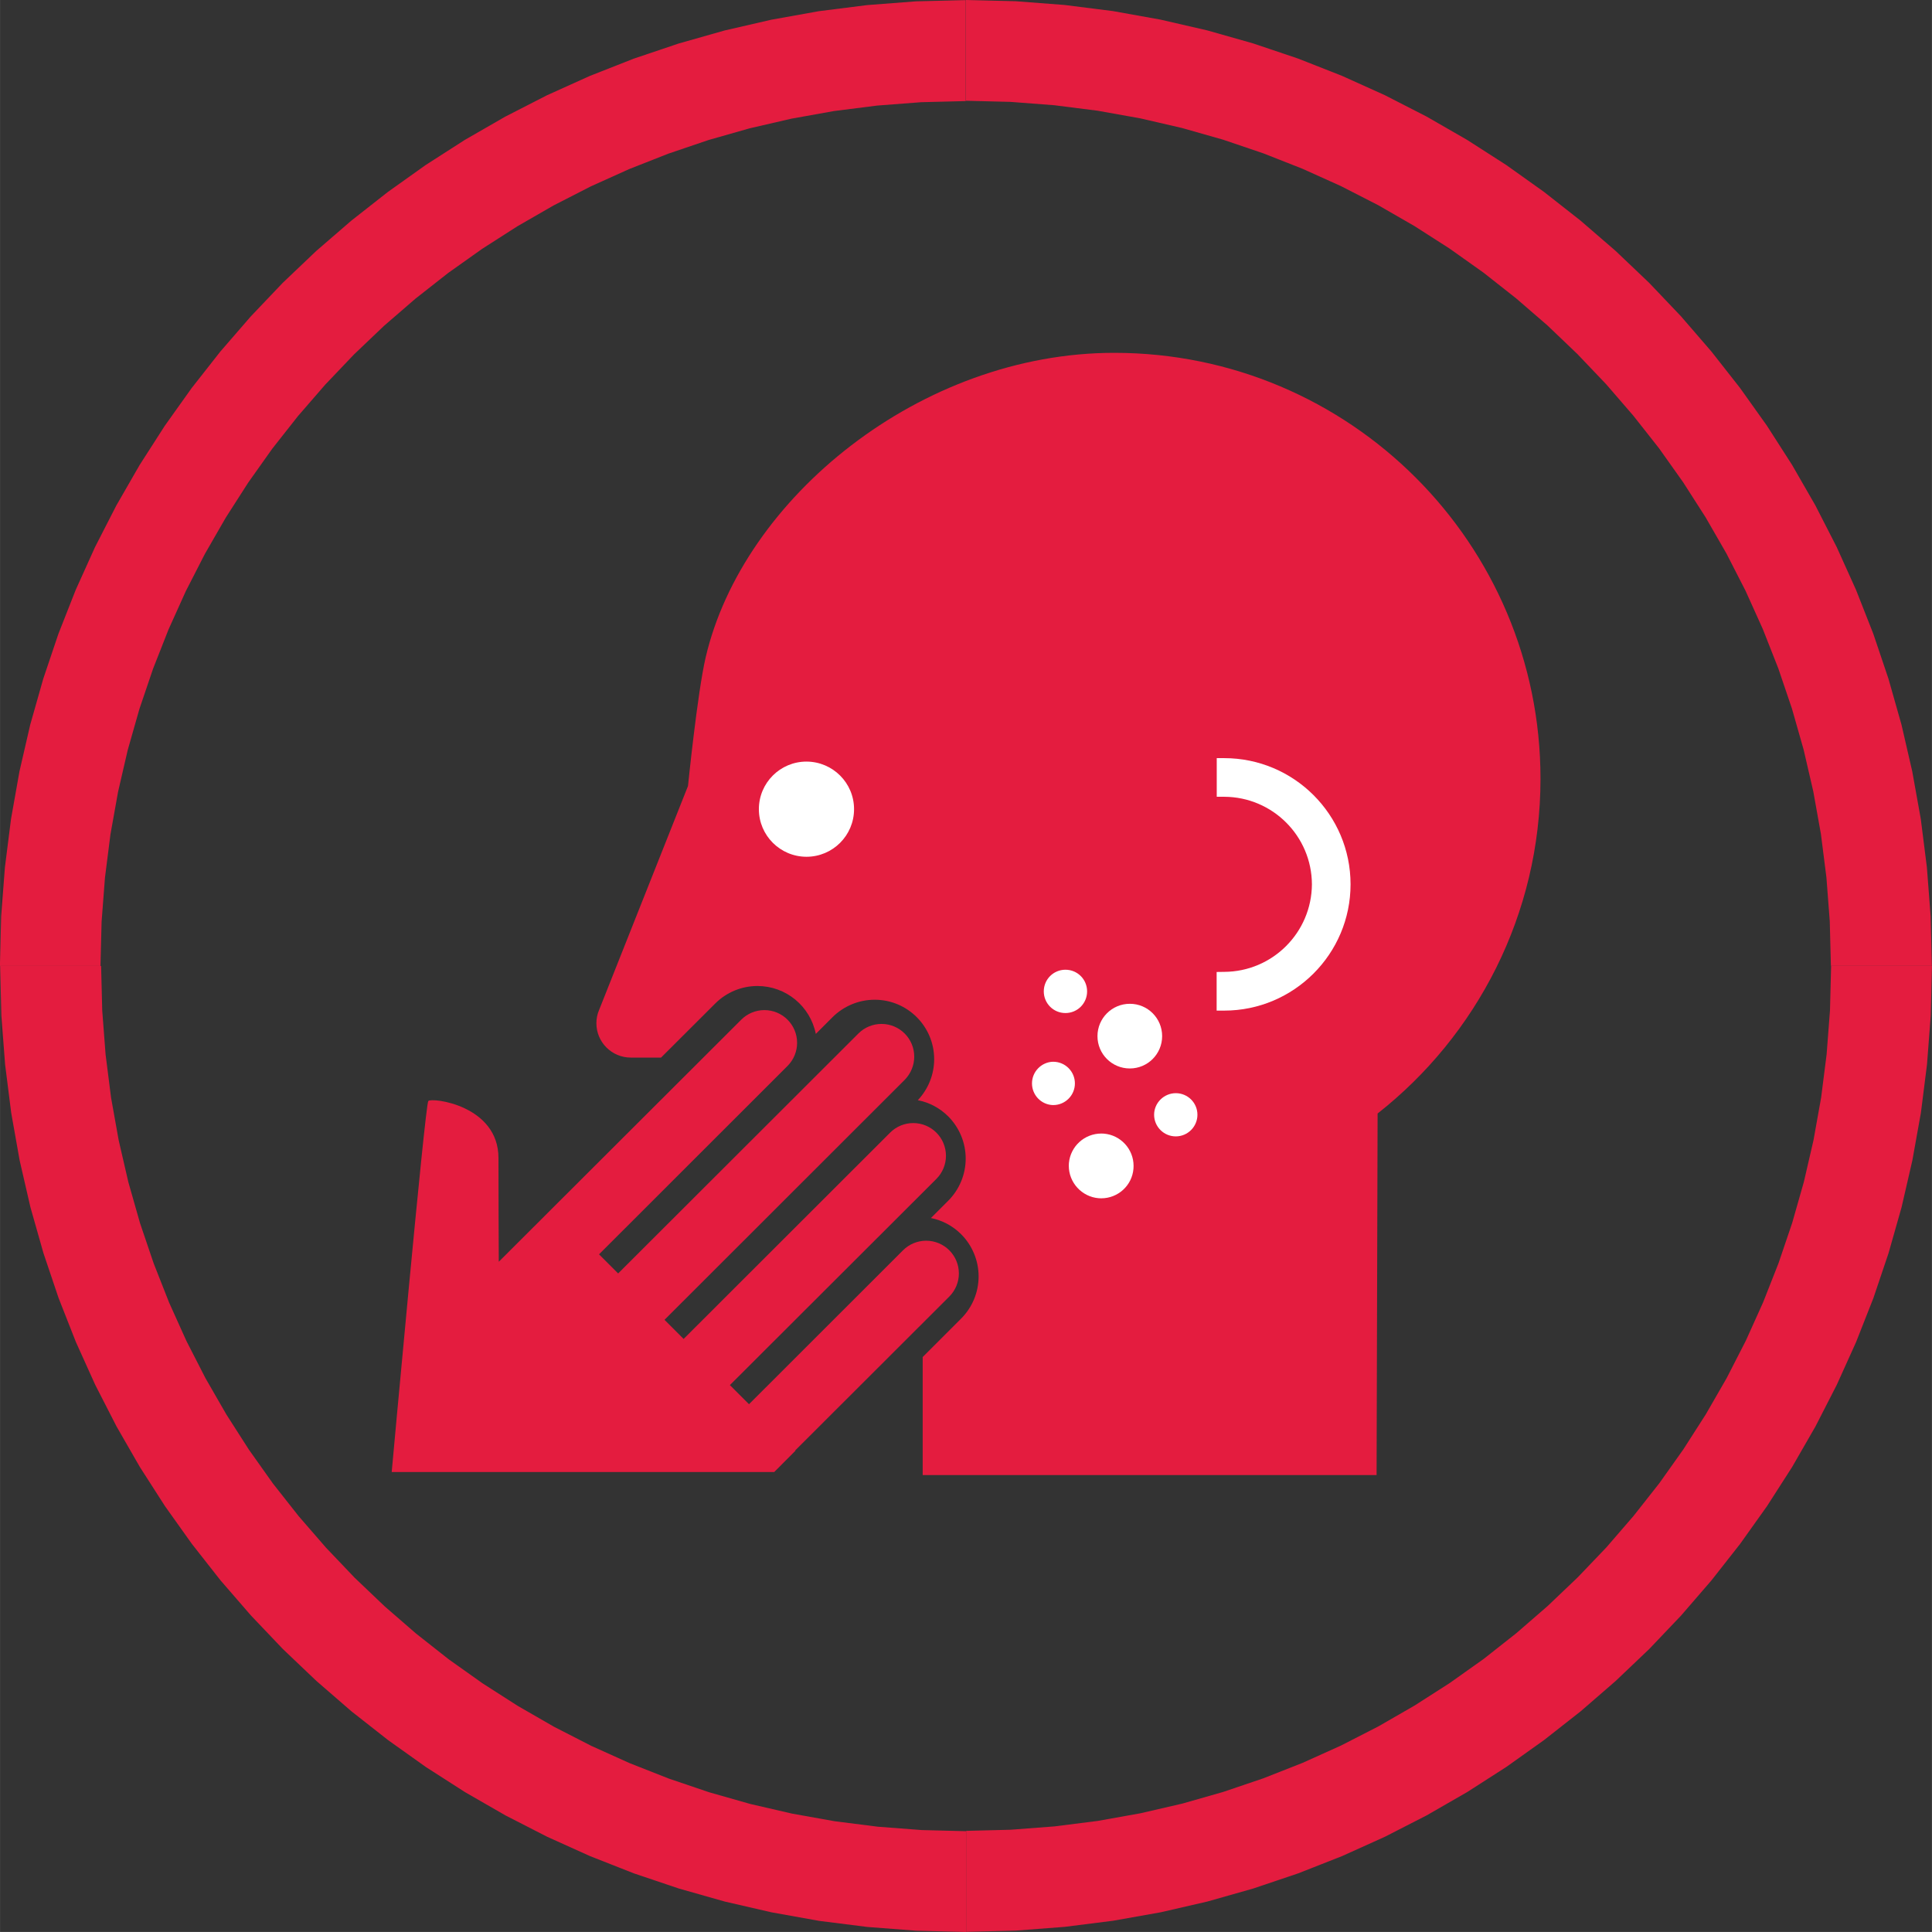
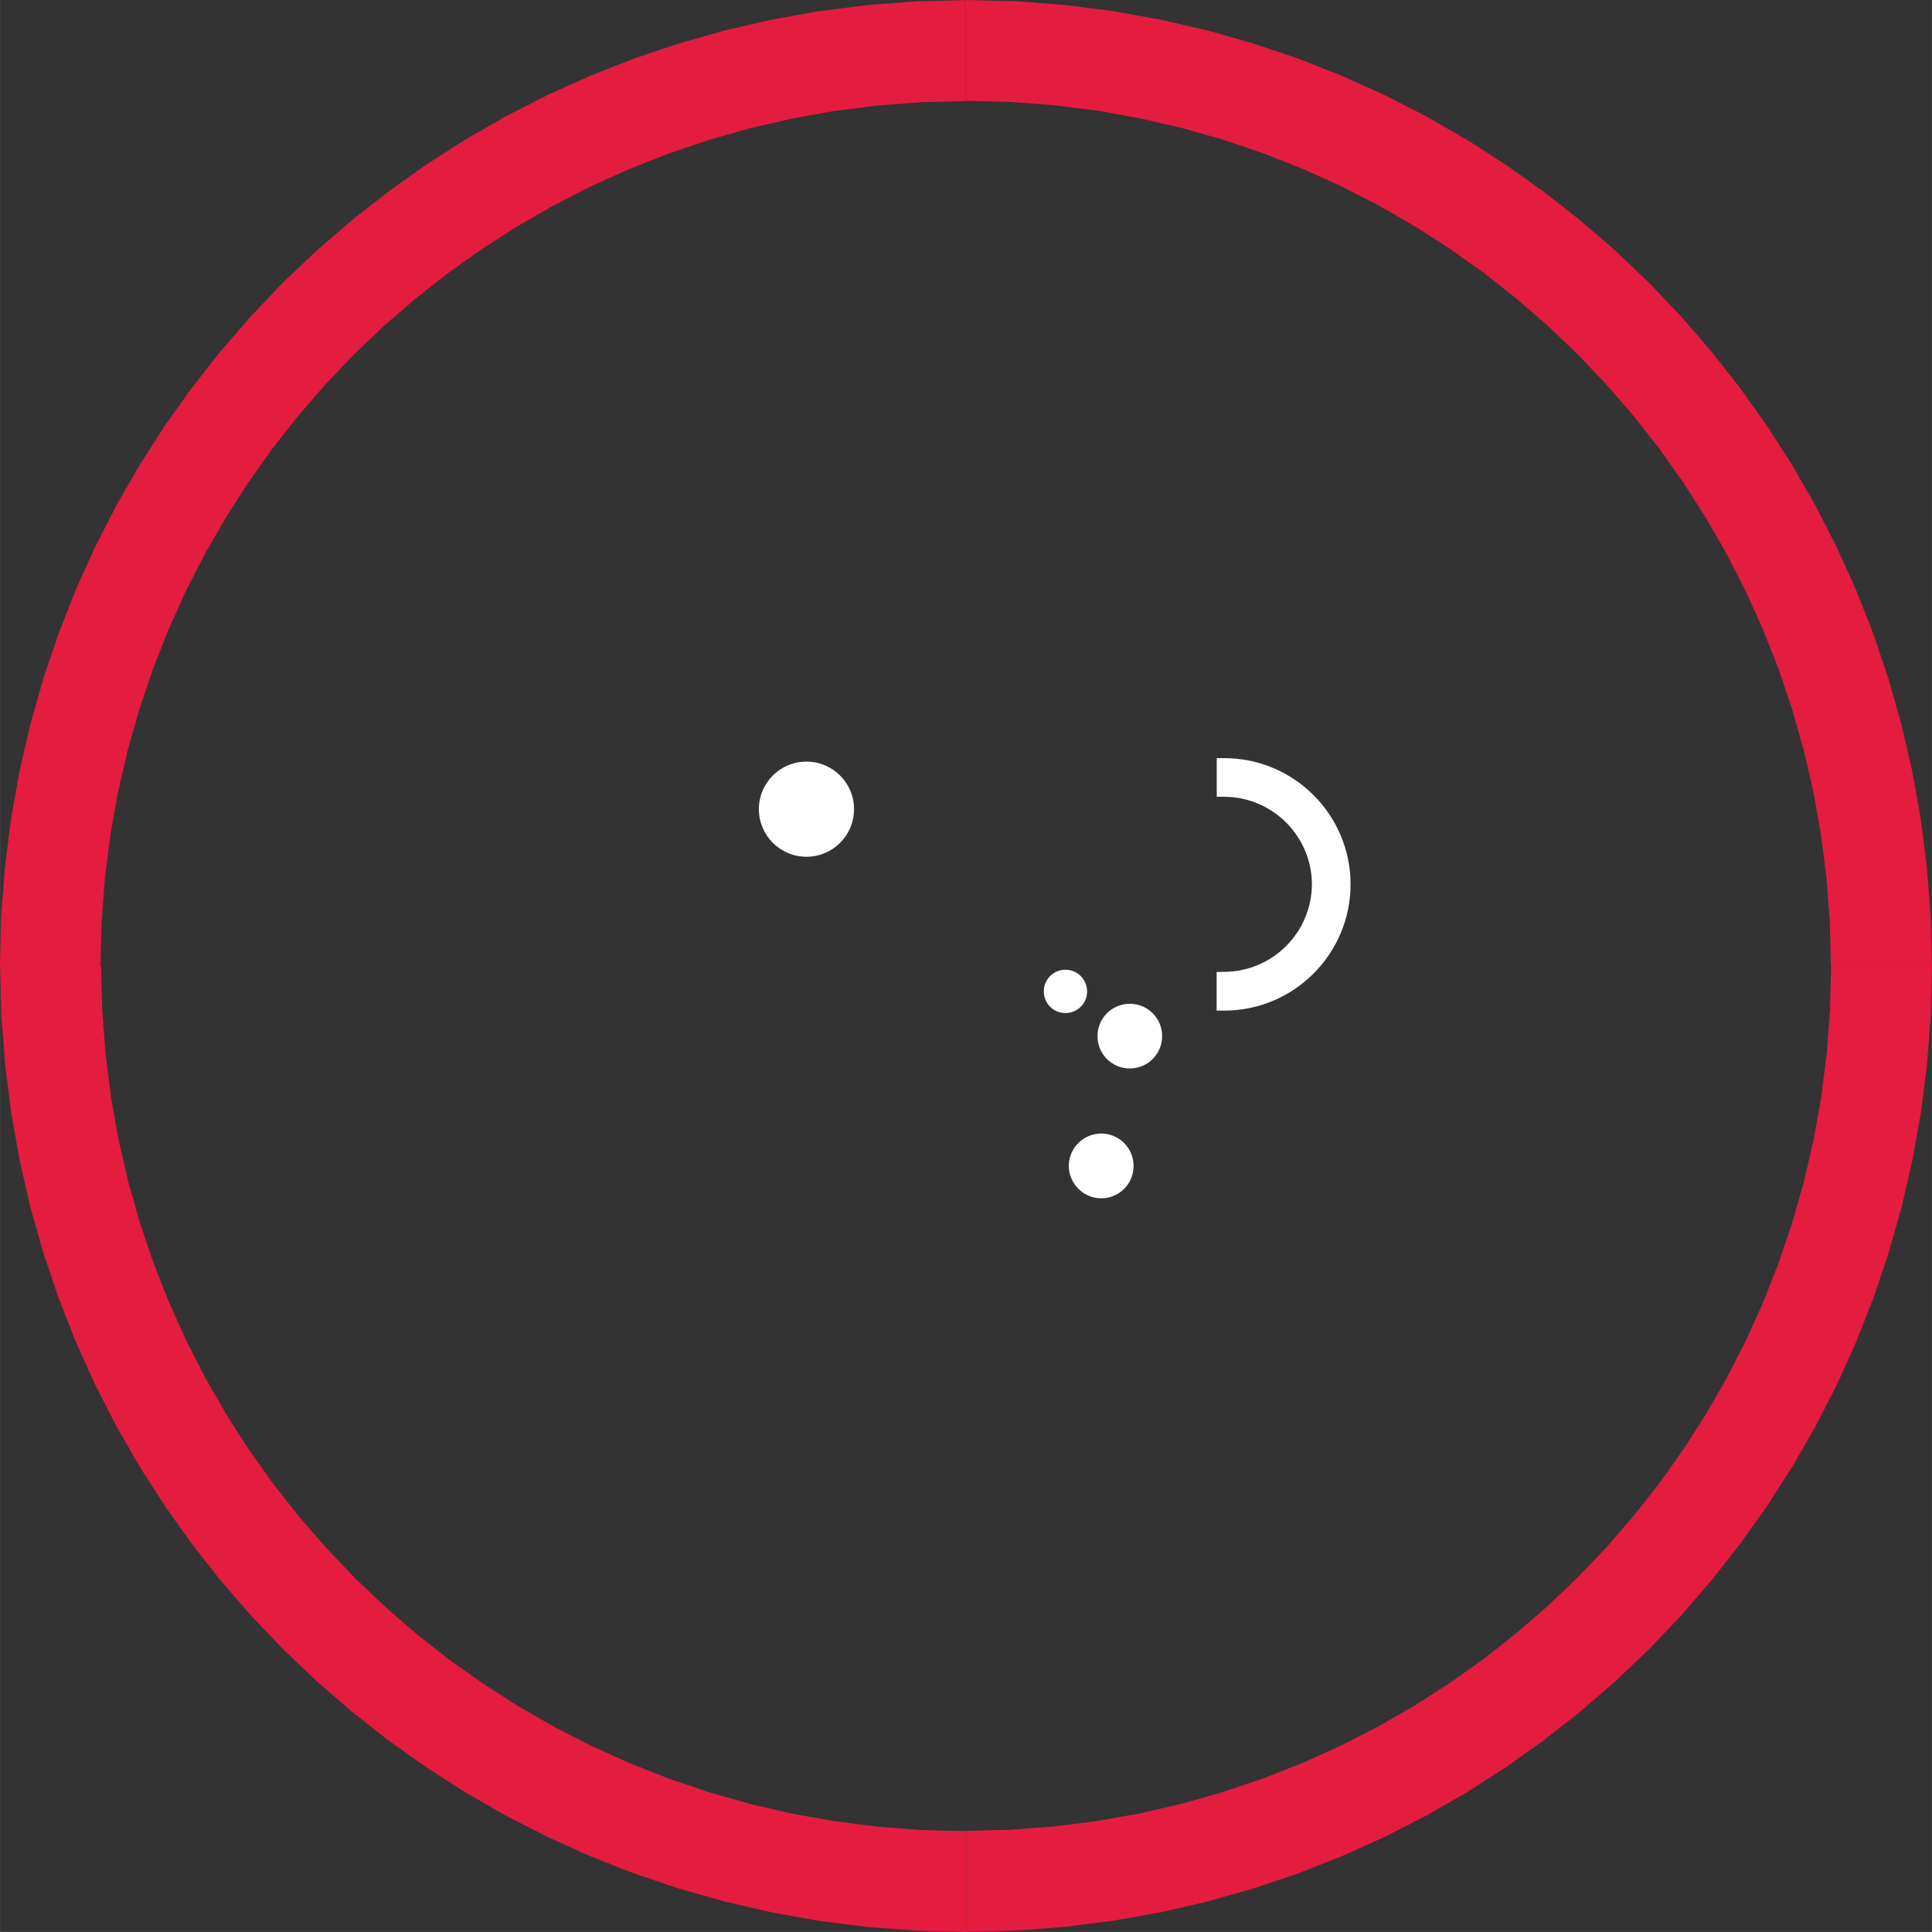
<svg xmlns="http://www.w3.org/2000/svg" xml:space="preserve" width="31.088mm" height="31.087mm" version="1.1" style="shape-rendering:geometricPrecision; text-rendering:geometricPrecision; image-rendering:optimizeQuality; fill-rule:evenodd; clip-rule:evenodd" viewBox="0 0 190 190">
  <rect x="0" y="0" width="190" height="190" fill="#333333" stroke="none" />
  <defs>
    <style type="text/css">
   
    .fil0 {fill:#E41C3F;fill-rule:nonzero}
    .fil1 {fill:#E41C3F;fill-rule:nonzero}
    .fil2 {fill:white;fill-rule:nonzero}
   
  </style>
  </defs>
  <g id="Слой_x0020_1">
    <g>
      <path class="fil0" d="M95 180.07l0 9.93 0 0 -4.88 -0.12 -4.82 -0.37 -4.75 -0.6 -4.68 -0.84 -4.6 -1.06 -4.51 -1.28 -4.42 -1.49 -4.32 -1.7 -4.21 -1.9 -4.1 -2.1 -3.98 -2.29 -3.85 -2.47 -3.72 -2.65 -3.59 -2.82 -3.45 -2.99 -3.3 -3.14 -3.14 -3.3 -2.99 -3.45 -2.82 -3.59 -2.65 -3.72 -2.47 -3.85 -2.29 -3.98 -2.1 -4.1 -1.9 -4.21 -1.7 -4.32 -1.49 -4.42 -1.28 -4.51 -1.06 -4.6 -0.83 -4.68 -0.6 -4.75 -0.37 -4.82 -0.12 -4.88 9.93 0 0.11 4.38 0.33 4.32 0.54 4.26 0.75 4.19 0.95 4.11 1.15 4.04 1.34 3.95 1.52 3.86 1.7 3.77 1.88 3.67 2.05 3.56 2.21 3.45 2.37 3.34 2.53 3.21 2.68 3.09 2.82 2.96 2.96 2.82 3.09 2.68 3.21 2.53 3.34 2.37 3.45 2.21 3.56 2.05 3.67 1.88 3.77 1.7 3.86 1.52 3.95 1.34 4.04 1.15 4.11 0.95 4.19 0.75 4.26 0.54 4.32 0.33 4.38 0.11 0 0zm85.07 -85.07l9.93 0 0 0 -0.12 4.88 -0.37 4.82 -0.6 4.75 -0.84 4.68 -1.06 4.6 -1.28 4.51 -1.49 4.42 -1.7 4.32 -1.9 4.21 -2.1 4.1 -2.29 3.98 -2.47 3.85 -2.65 3.72 -2.82 3.59 -2.98 3.45 -3.14 3.3 -3.3 3.14 -3.45 2.99 -3.59 2.82 -3.72 2.65 -3.85 2.47 -3.98 2.29 -4.1 2.1 -4.21 1.9 -4.32 1.7 -4.42 1.49 -4.51 1.28 -4.6 1.06 -4.68 0.83 -4.75 0.6 -4.82 0.37 -4.88 0.12 0 -9.93 4.38 -0.11 4.32 -0.33 4.26 -0.54 4.19 -0.75 4.11 -0.95 4.03 -1.15 3.95 -1.34 3.86 -1.52 3.77 -1.7 3.67 -1.88 3.56 -2.05 3.45 -2.21 3.34 -2.37 3.21 -2.53 3.09 -2.68 2.96 -2.82 2.82 -2.95 2.67 -3.09 2.53 -3.21 2.37 -3.34 2.21 -3.45 2.05 -3.56 1.88 -3.67 1.7 -3.77 1.52 -3.86 1.34 -3.95 1.15 -4.04 0.95 -4.11 0.75 -4.19 0.54 -4.26 0.33 -4.32 0.11 -4.38 0 0zm-85.07 -85.07l0 -9.93 0 0 4.88 0.12 4.82 0.37 4.75 0.6 4.68 0.84 4.6 1.06 4.51 1.28 4.42 1.49 4.32 1.7 4.21 1.9 4.1 2.1 3.98 2.29 3.85 2.47 3.72 2.65 3.59 2.82 3.45 2.98 3.3 3.14 3.14 3.3 2.98 3.45 2.82 3.59 2.65 3.72 2.47 3.85 2.29 3.98 2.1 4.1 1.9 4.21 1.7 4.32 1.49 4.42 1.28 4.51 1.06 4.6 0.84 4.68 0.6 4.75 0.37 4.82 0.12 4.88 -9.93 0 -0.11 -4.38 -0.33 -4.32 -0.54 -4.26 -0.75 -4.19 -0.95 -4.11 -1.15 -4.04 -1.34 -3.95 -1.52 -3.86 -1.7 -3.77 -1.88 -3.67 -2.05 -3.56 -2.21 -3.45 -2.37 -3.34 -2.53 -3.21 -2.67 -3.09 -2.82 -2.96 -2.95 -2.82 -3.09 -2.67 -3.21 -2.53 -3.34 -2.37 -3.45 -2.21 -3.56 -2.05 -3.67 -1.88 -3.77 -1.7 -3.86 -1.52 -3.95 -1.34 -4.04 -1.15 -4.11 -0.95 -4.19 -0.75 -4.26 -0.54 -4.32 -0.33 -4.38 -0.11 0 0zm-85.08 85.07l-9.93 0 0 0 0.12 -4.88 0.37 -4.82 0.6 -4.75 0.83 -4.68 1.06 -4.6 1.28 -4.51 1.49 -4.42 1.7 -4.32 1.9 -4.21 2.1 -4.1 2.29 -3.98 2.47 -3.85 2.65 -3.72 2.82 -3.59 2.99 -3.45 3.14 -3.3 3.3 -3.14 3.45 -2.98 3.59 -2.82 3.72 -2.65 3.85 -2.47 3.98 -2.29 4.1 -2.1 4.21 -1.9 4.32 -1.7 4.42 -1.49 4.51 -1.28 4.6 -1.06 4.68 -0.84 4.75 -0.6 4.82 -0.37 4.88 -0.12 0 9.93 -4.38 0.11 -4.32 0.33 -4.26 0.54 -4.19 0.75 -4.11 0.95 -4.04 1.15 -3.95 1.34 -3.86 1.52 -3.77 1.7 -3.67 1.88 -3.56 2.05 -3.45 2.21 -3.34 2.37 -3.22 2.53 -3.09 2.67 -2.96 2.82 -2.82 2.96 -2.68 3.09 -2.53 3.21 -2.37 3.34 -2.21 3.45 -2.05 3.56 -1.88 3.67 -1.7 3.77 -1.52 3.86 -1.34 3.95 -1.15 4.04 -0.95 4.11 -0.75 4.19 -0.54 4.26 -0.33 4.32 -0.11 4.38 0 0z" />
    </g>
-     <path class="fil1" d="M135.37 145.07l-44.63 0 0 -11.61 3.78 -3.78c1.1,-1.1 1.72,-2.59 1.72,-4.15 0,-1.55 -0.62,-3.05 -1.72,-4.15 -0.81,-0.81 -1.85,-1.37 -2.97,-1.59l1.7 -1.7c1.1,-1.1 1.72,-2.59 1.72,-4.15 0,-1.55 -0.62,-3.04 -1.71,-4.14 -0.82,-0.82 -1.86,-1.38 -3,-1.6 1.03,-1.09 1.61,-2.53 1.61,-4.03 0,-3.23 -2.62,-5.85 -5.85,-5.85 -1.56,0 -3.06,0.63 -4.16,1.73l-1.63 1.63c-0.55,-2.74 -2.95,-4.71 -5.74,-4.71 -1.56,0 -3.05,0.62 -4.15,1.72l-5.33 5.32 -2.98 -0c-0,0 -0,0 -0,0 -1.86,0 -3.38,-1.51 -3.38,-3.38 0,-0.45 0.09,-0.9 0.27,-1.31l8.74 -22.02c0,0 0.92,-9.12 1.73,-12.62 3.65,-15.71 21.17,-29.98 40.19,-29.98 23.16,0 41.92,18.75 41.92,41.89 0,13.35 -6.28,25.26 -16.02,32.92l-0.1 35.55z" />
-     <path class="fil1" d="M76.13 144.77l-37.61 0c0,0 3.28,-36.12 3.6,-36.49 0.33,-0.36 6.9,0.41 6.9,5.61 0,3.74 0.02,7.89 0.03,10.2l23.85 -23.81c0.6,-0.6 1.42,-0.94 2.27,-0.94 1.78,0 3.22,1.44 3.22,3.22 0,0.85 -0.34,1.67 -0.94,2.27l-18.54 18.53 1.88 1.88 23.63 -23.6c0.6,-0.6 1.42,-0.94 2.27,-0.94 1.78,0 3.22,1.44 3.22,3.22 0,0.85 -0.34,1.67 -0.94,2.28l-23.62 23.6 1.88 1.88 20.31 -20.29c0.6,-0.6 1.42,-0.94 2.27,-0.94 1.78,0 3.22,1.44 3.22,3.22 0,0.85 -0.34,1.67 -0.94,2.27l-20.31 20.28 1.88 1.88 15.15 -15.14c0.6,-0.6 1.42,-0.94 2.27,-0.94 1.78,0 3.22,1.44 3.22,3.22 0,0.85 -0.34,1.67 -0.94,2.27l-15.16 15.14 0.03 0.02 -2.09 2.1 -0 0z" />
    <path class="fil2" d="M108.58 111.49c-0.09,-0.01 -0.18,-0.01 -0.27,-0.01 -1.66,0 -3.04,1.26 -3.19,2.91 -0.01,0.09 -0.01,0.18 -0.01,0.26 0,1.66 1.28,3.05 2.93,3.19 0.09,0.01 0.17,0.01 0.26,0.01 1.66,0 3.04,-1.27 3.17,-2.92 0.01,-0.09 0.01,-0.18 0.01,-0.27 0,-1.65 -1.27,-3.03 -2.91,-3.17l0 0z" />
-     <path class="fil2" d="M103.51 104.42c-1.13,0.06 -2.02,1 -2.02,2.13 0,1.13 0.88,2.07 2.02,2.13 0.02,0 0.05,0 0.07,0 1.18,0 2.13,-0.96 2.13,-2.13 0,-1.18 -0.96,-2.13 -2.13,-2.13 -0.02,0 -0.05,0 -0.07,0l0 0z" />
    <path class="fil2" d="M104.78 99.63c1.18,-0 2.13,-0.95 2.13,-2.13 0,-1.18 -0.95,-2.13 -2.13,-2.13 -1.18,0 -2.13,0.95 -2.13,2.13 0,1.18 0.95,2.13 2.13,2.13l0 0z" />
    <path class="fil2" d="M111.12 98.72c-0,0 -0.01,0 -0.01,0 -1.76,0 -3.18,1.43 -3.18,3.18 0,1.76 1.42,3.18 3.18,3.18 1.76,0 3.18,-1.42 3.18,-3.18 0,-1.76 -1.42,-3.18 -3.17,-3.18l0 0z" />
-     <path class="fil2" d="M115.64 107.51c-1.18,0 -2.14,0.96 -2.14,2.12 0,1.18 0.96,2.13 2.13,2.13 1.18,0 2.13,-0.96 2.13,-2.13 -0,-1.17 -0.95,-2.12 -2.13,-2.12l0 0z" />
    <path class="fil2" d="M120.4 74.56l-0.74 0 0 3.8 0.74 0c4.75,0.02 8.6,3.86 8.62,8.61 -0.03,4.75 -3.88,8.59 -8.63,8.61l-0.74 0.01 0 3.8 0.74 0c6.85,0 12.43,-5.57 12.43,-12.42 0,-6.85 -5.57,-12.41 -12.43,-12.41l0 0z" />
    <path class="fil2" d="M79.32 74.9c-0,0 -0,0 -0.01,0 -2.58,0 -4.68,2.09 -4.68,4.68 0,2.58 2.09,4.67 4.67,4.68 0,0 0,0 0.01,0 2.58,0 4.68,-2.09 4.68,-4.68 0,-2.58 -2.09,-4.67 -4.67,-4.68l0 0z" />
  </g>
</svg>